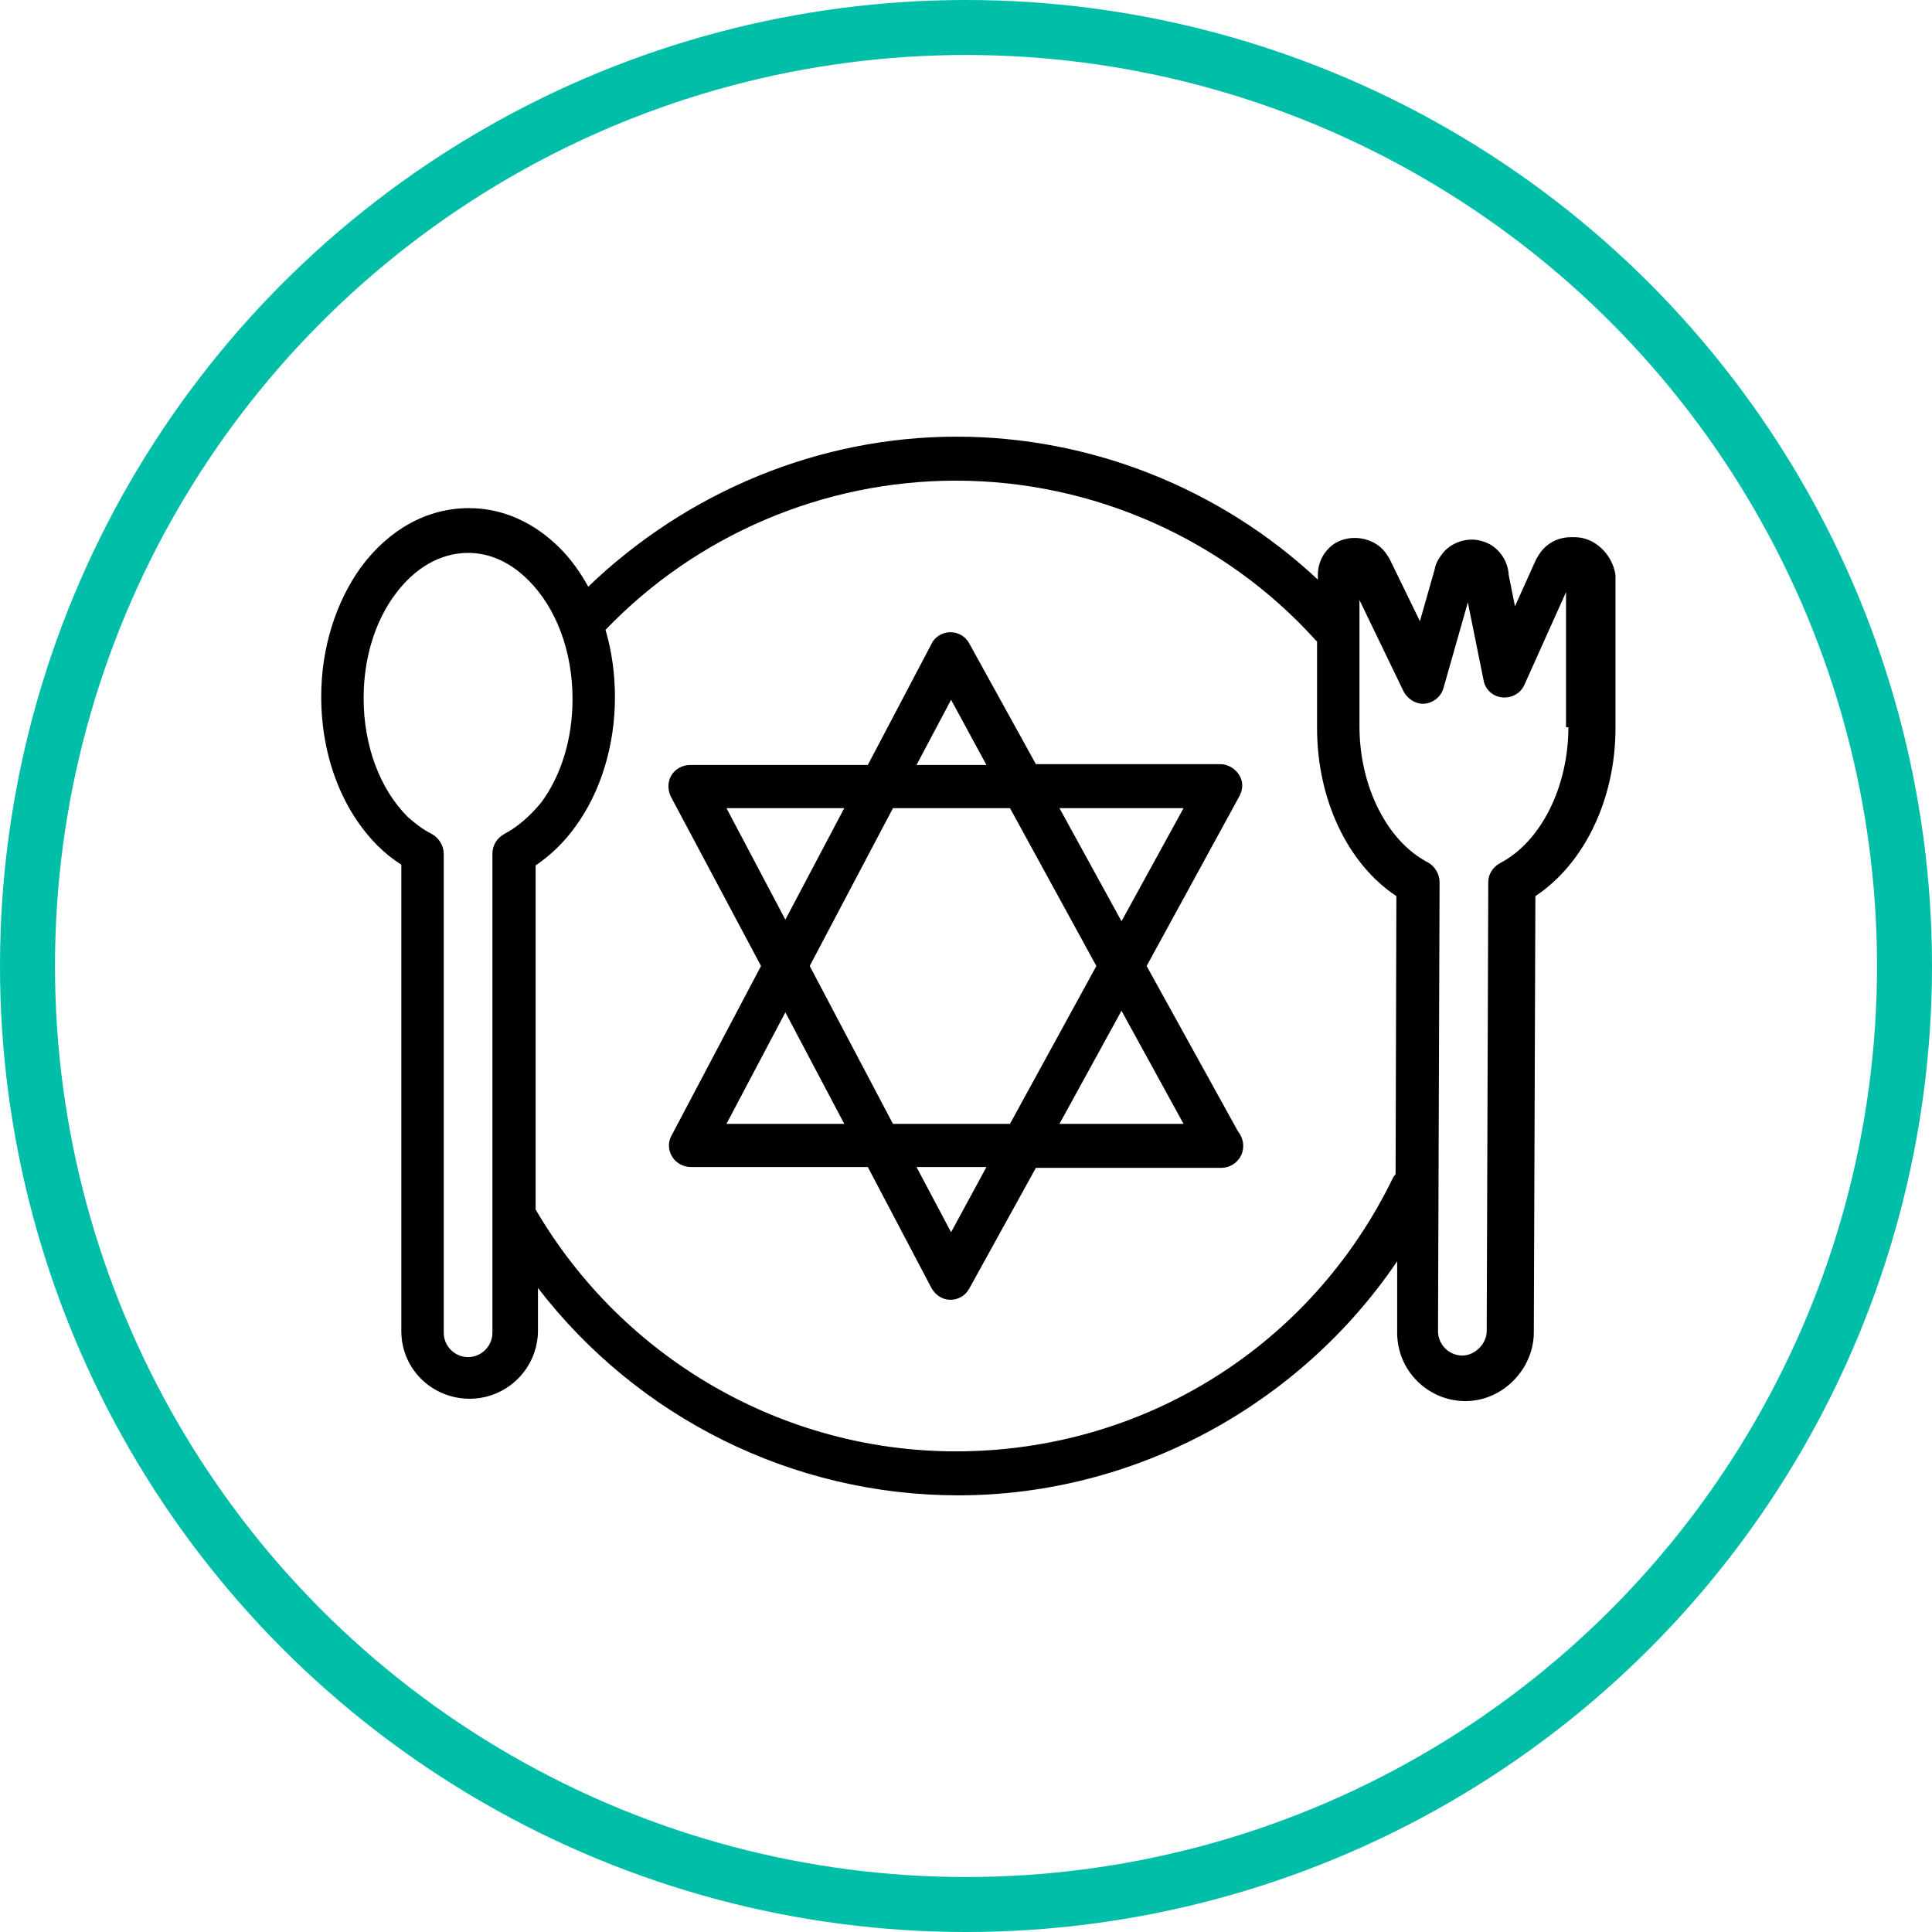
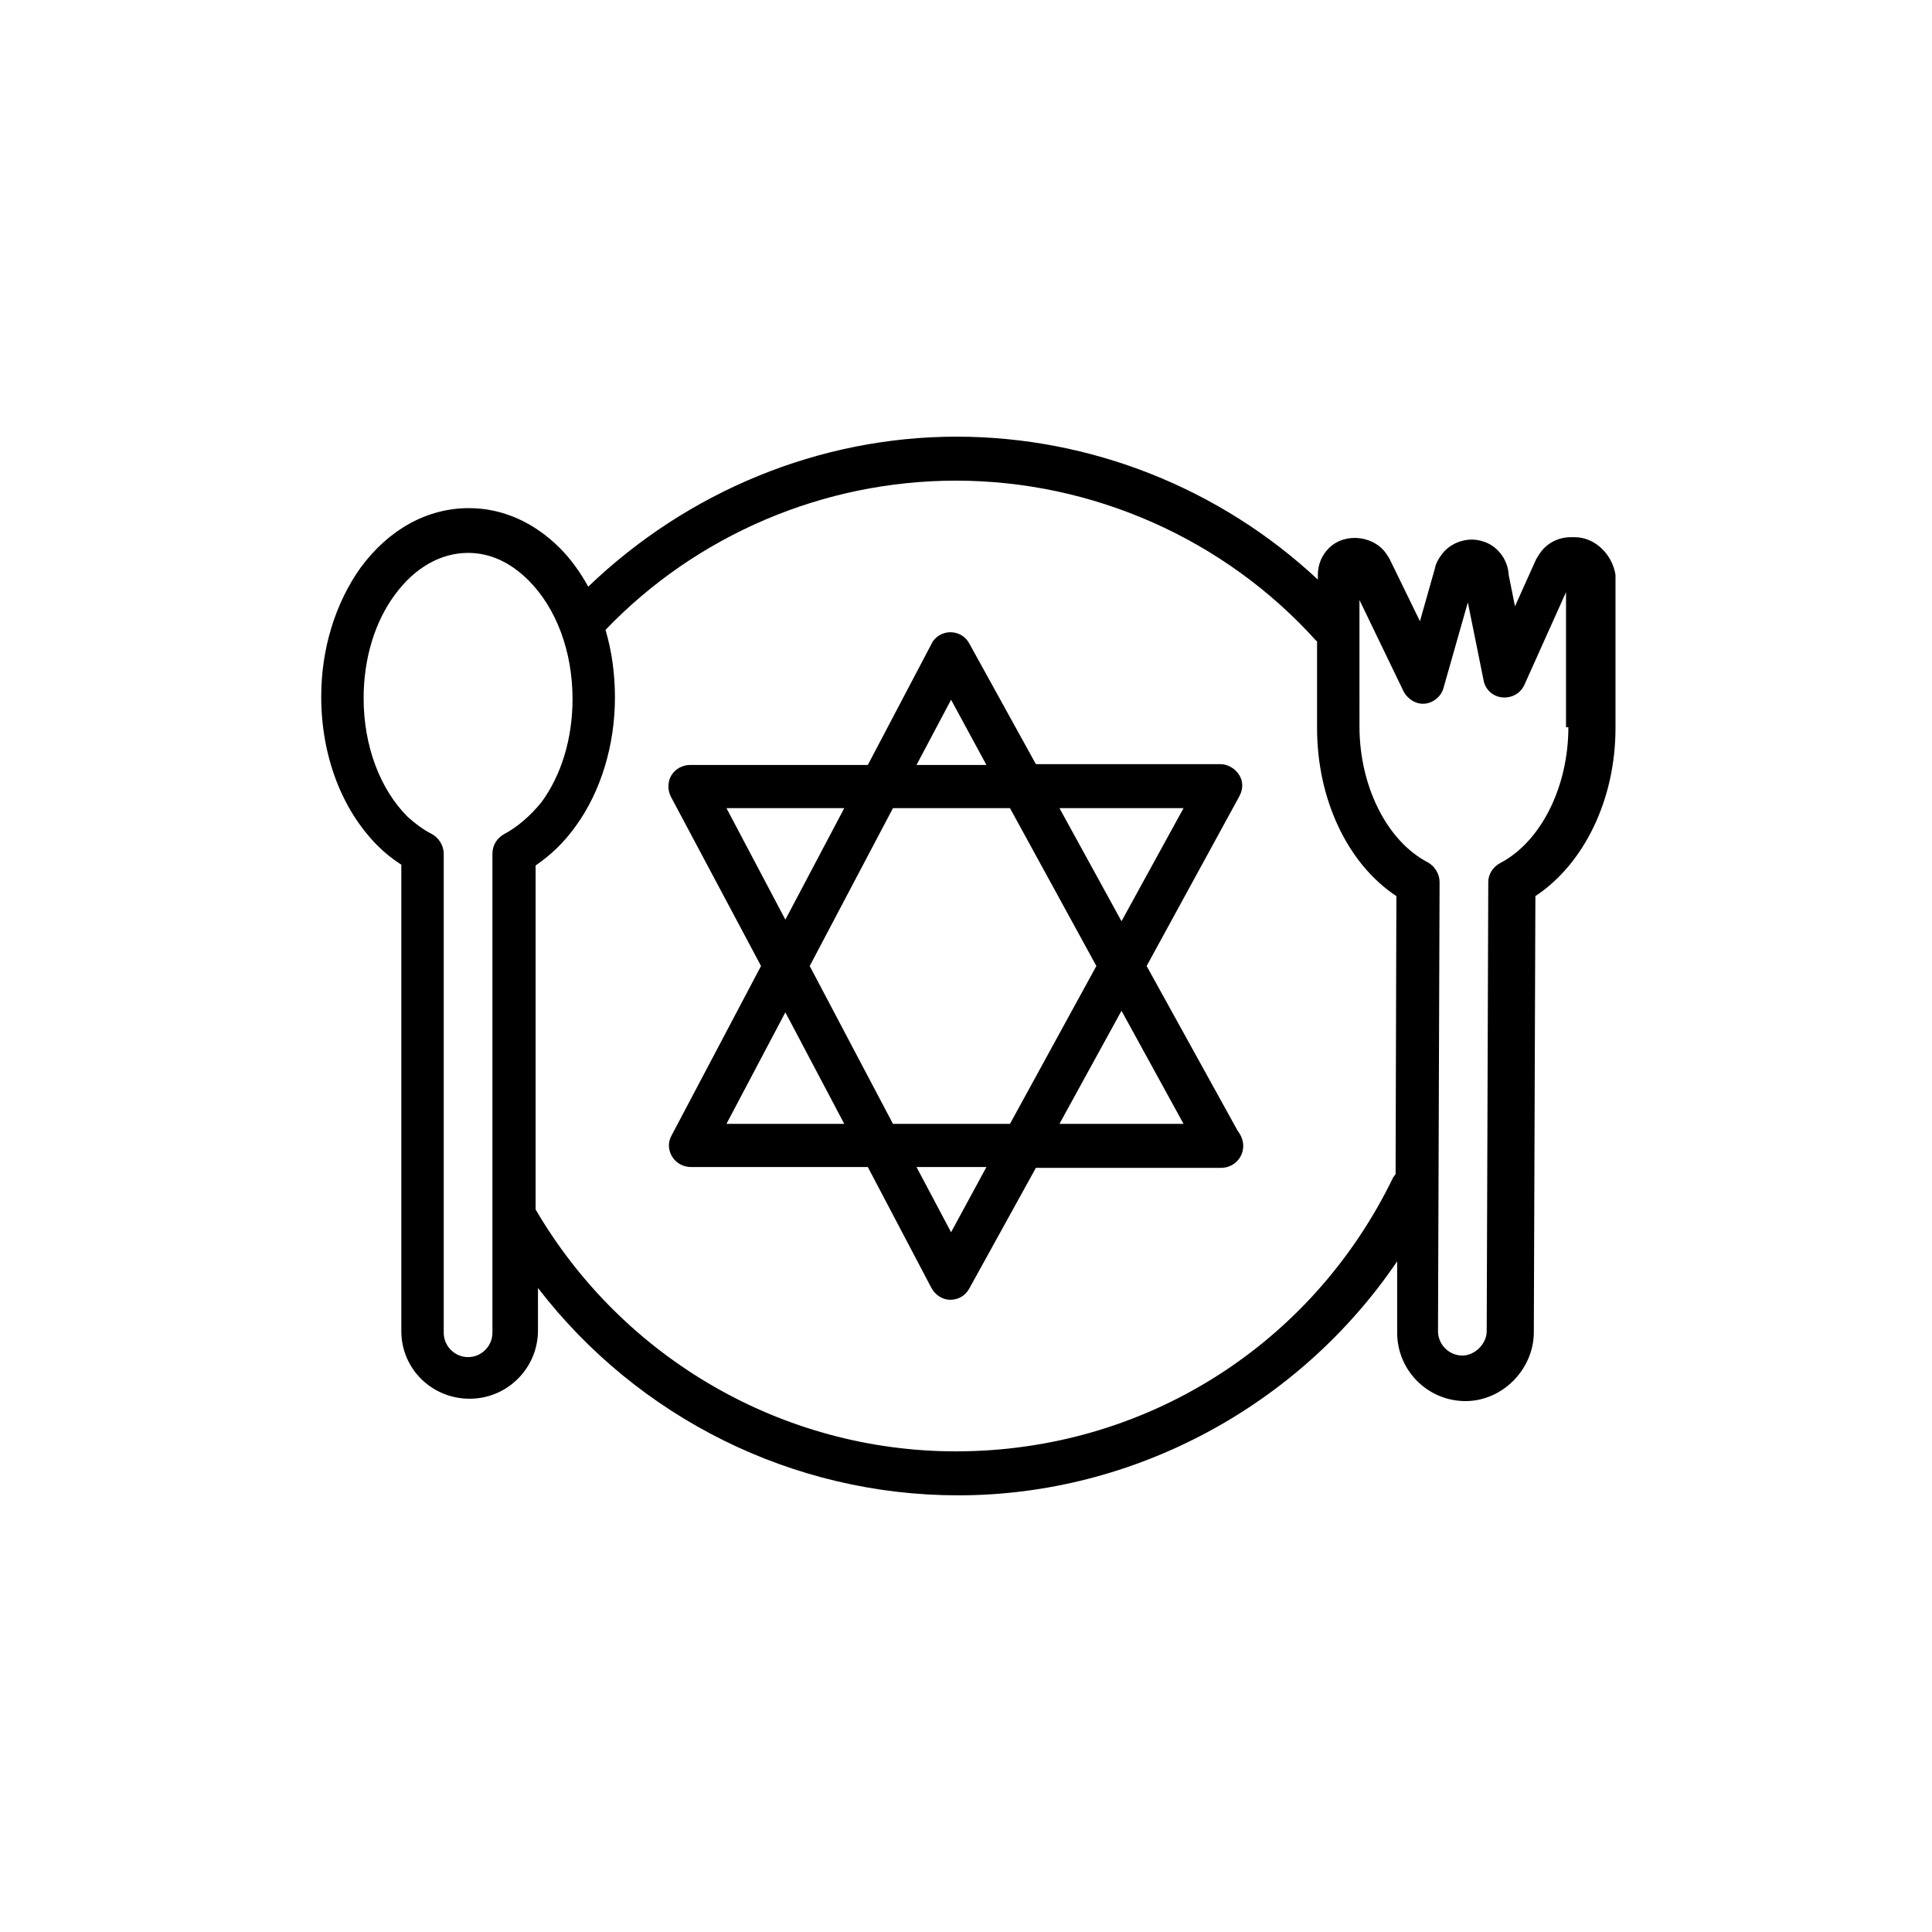
<svg xmlns="http://www.w3.org/2000/svg" xmlns:xlink="http://www.w3.org/1999/xlink" version="1.1" id="Layer_1" x="0px" y="0px" viewBox="0 0 246 246" style="enable-background:new 0 0 246 246;" xml:space="preserve">
  <style type="text/css">
	
		.st0{clip-path:url(#SVGID_2_);fill:none;stroke:#00BEA7;stroke-width:7;stroke-linecap:round;stroke-linejoin:round;stroke-miterlimit:10;}
	.st1{clip-path:url(#SVGID_2_);}
</style>
  <g>
    <defs>
      <rect id="SVGID_1_" width="246" height="246" />
    </defs>
    <clipPath id="SVGID_2_">
      <use xlink:href="#SVGID_1_" style="overflow:visible;" />
    </clipPath>
-     <circle class="st0" cx="123" cy="123" r="119.5" />
-     <path class="st1" d="M146,123l11.8-21.6c0.5-0.9,0.5-1.9,0-2.7c-0.5-0.8-1.4-1.4-2.4-1.4h-23.5l-8.5-15.4c-0.5-0.9-1.4-1.4-2.4-1.4   h0c-1,0-2,0.6-2.4,1.5l-8.1,15.4H87.9c-1,0-1.9,0.5-2.4,1.3c-0.5,0.8-0.5,1.9-0.1,2.7L96.9,123l-11.4,21.6   c-0.5,0.9-0.4,1.9,0.1,2.7c0.5,0.8,1.4,1.3,2.4,1.3h22.5l8.1,15.4c0.5,0.9,1.4,1.5,2.4,1.5h0c1,0,1.9-0.5,2.4-1.4l8.5-15.4h23.5   c0,0,0.1,0,0.1,0c1.5,0,2.8-1.2,2.8-2.8c0-0.7-0.3-1.4-0.7-1.9L146,123z M150.7,102.9l-7.9,14.4l-7.9-14.4H150.7z M121.1,89.1   l4.5,8.3h-8.9L121.1,89.1z M92.5,102.9h15l-7.5,14.2L92.5,102.9z M92.5,143.1l7.5-14.2l7.5,14.2H92.5z M121.1,156.9l-4.4-8.3h8.9   L121.1,156.9z M128.6,143.1h-14.9L103.1,123l10.6-20.1h14.9l11,20.1L128.6,143.1z M134.9,143.1l7.9-14.4l7.9,14.4H134.9z" />
+     <path class="st1" d="M146,123l11.8-21.6c0.5-0.9,0.5-1.9,0-2.7c-0.5-0.8-1.4-1.4-2.4-1.4h-23.5l-8.5-15.4c-0.5-0.9-1.4-1.4-2.4-1.4   h0c-1,0-2,0.6-2.4,1.5l-8.1,15.4H87.9c-1,0-1.9,0.5-2.4,1.3c-0.5,0.8-0.5,1.9-0.1,2.7L96.9,123l-11.4,21.6   c-0.5,0.9-0.4,1.9,0.1,2.7c0.5,0.8,1.4,1.3,2.4,1.3h22.5l8.1,15.4c0.5,0.9,1.4,1.5,2.4,1.5h0c1,0,1.9-0.5,2.4-1.4l8.5-15.4h23.5   c0,0,0.1,0,0.1,0c1.5,0,2.8-1.2,2.8-2.8c0-0.7-0.3-1.4-0.7-1.9z M150.7,102.9l-7.9,14.4l-7.9-14.4H150.7z M121.1,89.1   l4.5,8.3h-8.9L121.1,89.1z M92.5,102.9h15l-7.5,14.2L92.5,102.9z M92.5,143.1l7.5-14.2l7.5,14.2H92.5z M121.1,156.9l-4.4-8.3h8.9   L121.1,156.9z M128.6,143.1h-14.9L103.1,123l10.6-20.1h14.9l11,20.1L128.6,143.1z M134.9,143.1l7.9-14.4l7.9,14.4H134.9z" />
    <path class="st1" d="M200.5,68.4c-0.1,0-0.1,0-0.2,0c-0.1,0-0.3,0-0.3,0c-1.3,0-2.5,0.5-3.4,1.4c-0.4,0.4-0.7,0.9-1,1.4l-2.7,6   l-0.8-4c-0.1-2-1.5-3.8-3.4-4.3c-1.6-0.5-3.5,0-4.7,1.2c0,0,0,0-0.1,0.1c0,0,0,0,0,0c-0.6,0.7-1.1,1.5-1.2,2.2l-1.9,6.7l-3.9-8   c-0.1-0.1-0.1-0.2-0.2-0.3c-1.5-2.6-5.4-3.1-7.5-1c-0.9,0.9-1.4,2.1-1.4,3.4v0.6c-12.4-11.6-28.9-18.2-46-18.2   c-17.5,0-34.3,7-46.9,19.1c-1-1.8-2.2-3.5-3.6-4.9c-3.3-3.3-7.3-5.1-11.6-5.1c-5.3,0-10.2,2.7-13.8,7.6c-3.2,4.5-5,10.3-5,16.4   c0,7.5,2.6,14.4,7.2,19c0.9,0.9,1.9,1.7,3,2.4v59.4c0,4.8,3.9,8.6,8.7,8.6c4.8,0,8.7-3.9,8.7-8.7V164   c12.7,16.5,32.4,26.4,53.5,26.4c22.5,0,43.5-11.5,55.9-29.8l0,9.1c0,4.8,3.9,8.7,8.7,8.7c4.7,0,8.6-4,8.7-8.6l0.2-55.7   c6.2-4.1,10.2-12.3,10.2-21.4V73.2C205.3,70.6,203.1,68.4,200.5,68.4 M64.2,106.2c-0.9,0.5-1.5,1.4-1.5,2.5v61   c0,1.7-1.4,3.1-3.1,3.1c-1.7,0-3.1-1.4-3.1-3.1v-61c0-1-0.6-2-1.5-2.5c-1.2-0.6-2.2-1.4-3.1-2.2c-3.5-3.5-5.6-9-5.6-15.1   c0-5,1.4-9.7,4-13.2c2.5-3.4,5.8-5.3,9.3-5.3c2.8,0,5.4,1.2,7.7,3.5c3.5,3.5,5.6,9,5.6,15.1c0,5-1.4,9.7-4,13.2   C67.5,103.9,65.9,105.3,64.2,106.2 M177.7,149.5c-0.1,0.1-0.2,0.3-0.3,0.4c-10.4,21.5-31.8,34.9-55.7,34.9   c-22,0-42.4-11.8-53.5-30.8v-43.8c1.9-1.3,3.6-2.9,5.1-5c3.2-4.4,5-10.3,5-16.4c0-3-0.4-5.9-1.2-8.6c11.6-12.1,27.8-19,44.6-19   c17.4,0,34.2,7.4,45.9,20.4c0,0,0.1,0,0.1,0.1v11c0,9.1,3.9,17.3,10.1,21.4L177.7,149.5z M199.7,92.6c0,7.6-3.5,14.6-8.7,17.3   c-0.9,0.5-1.5,1.4-1.5,2.4l-0.2,57.2c0,1.6-1.5,3.1-3.1,3.1h0c-1.7,0-3.1-1.4-3.1-3.1l0.2-57.2c0-1-0.6-2-1.5-2.5   c-5.2-2.7-8.7-9.7-8.7-17.3V76.4l5.6,11.6c0.5,1,1.6,1.7,2.7,1.6c1.1-0.1,2.1-0.9,2.4-2l3.1-10.9l2,9.9c0.2,1.2,1.2,2.1,2.4,2.2   c1.2,0.1,2.3-0.5,2.8-1.6l5.3-11.8V92.6z" />
  </g>
</svg>